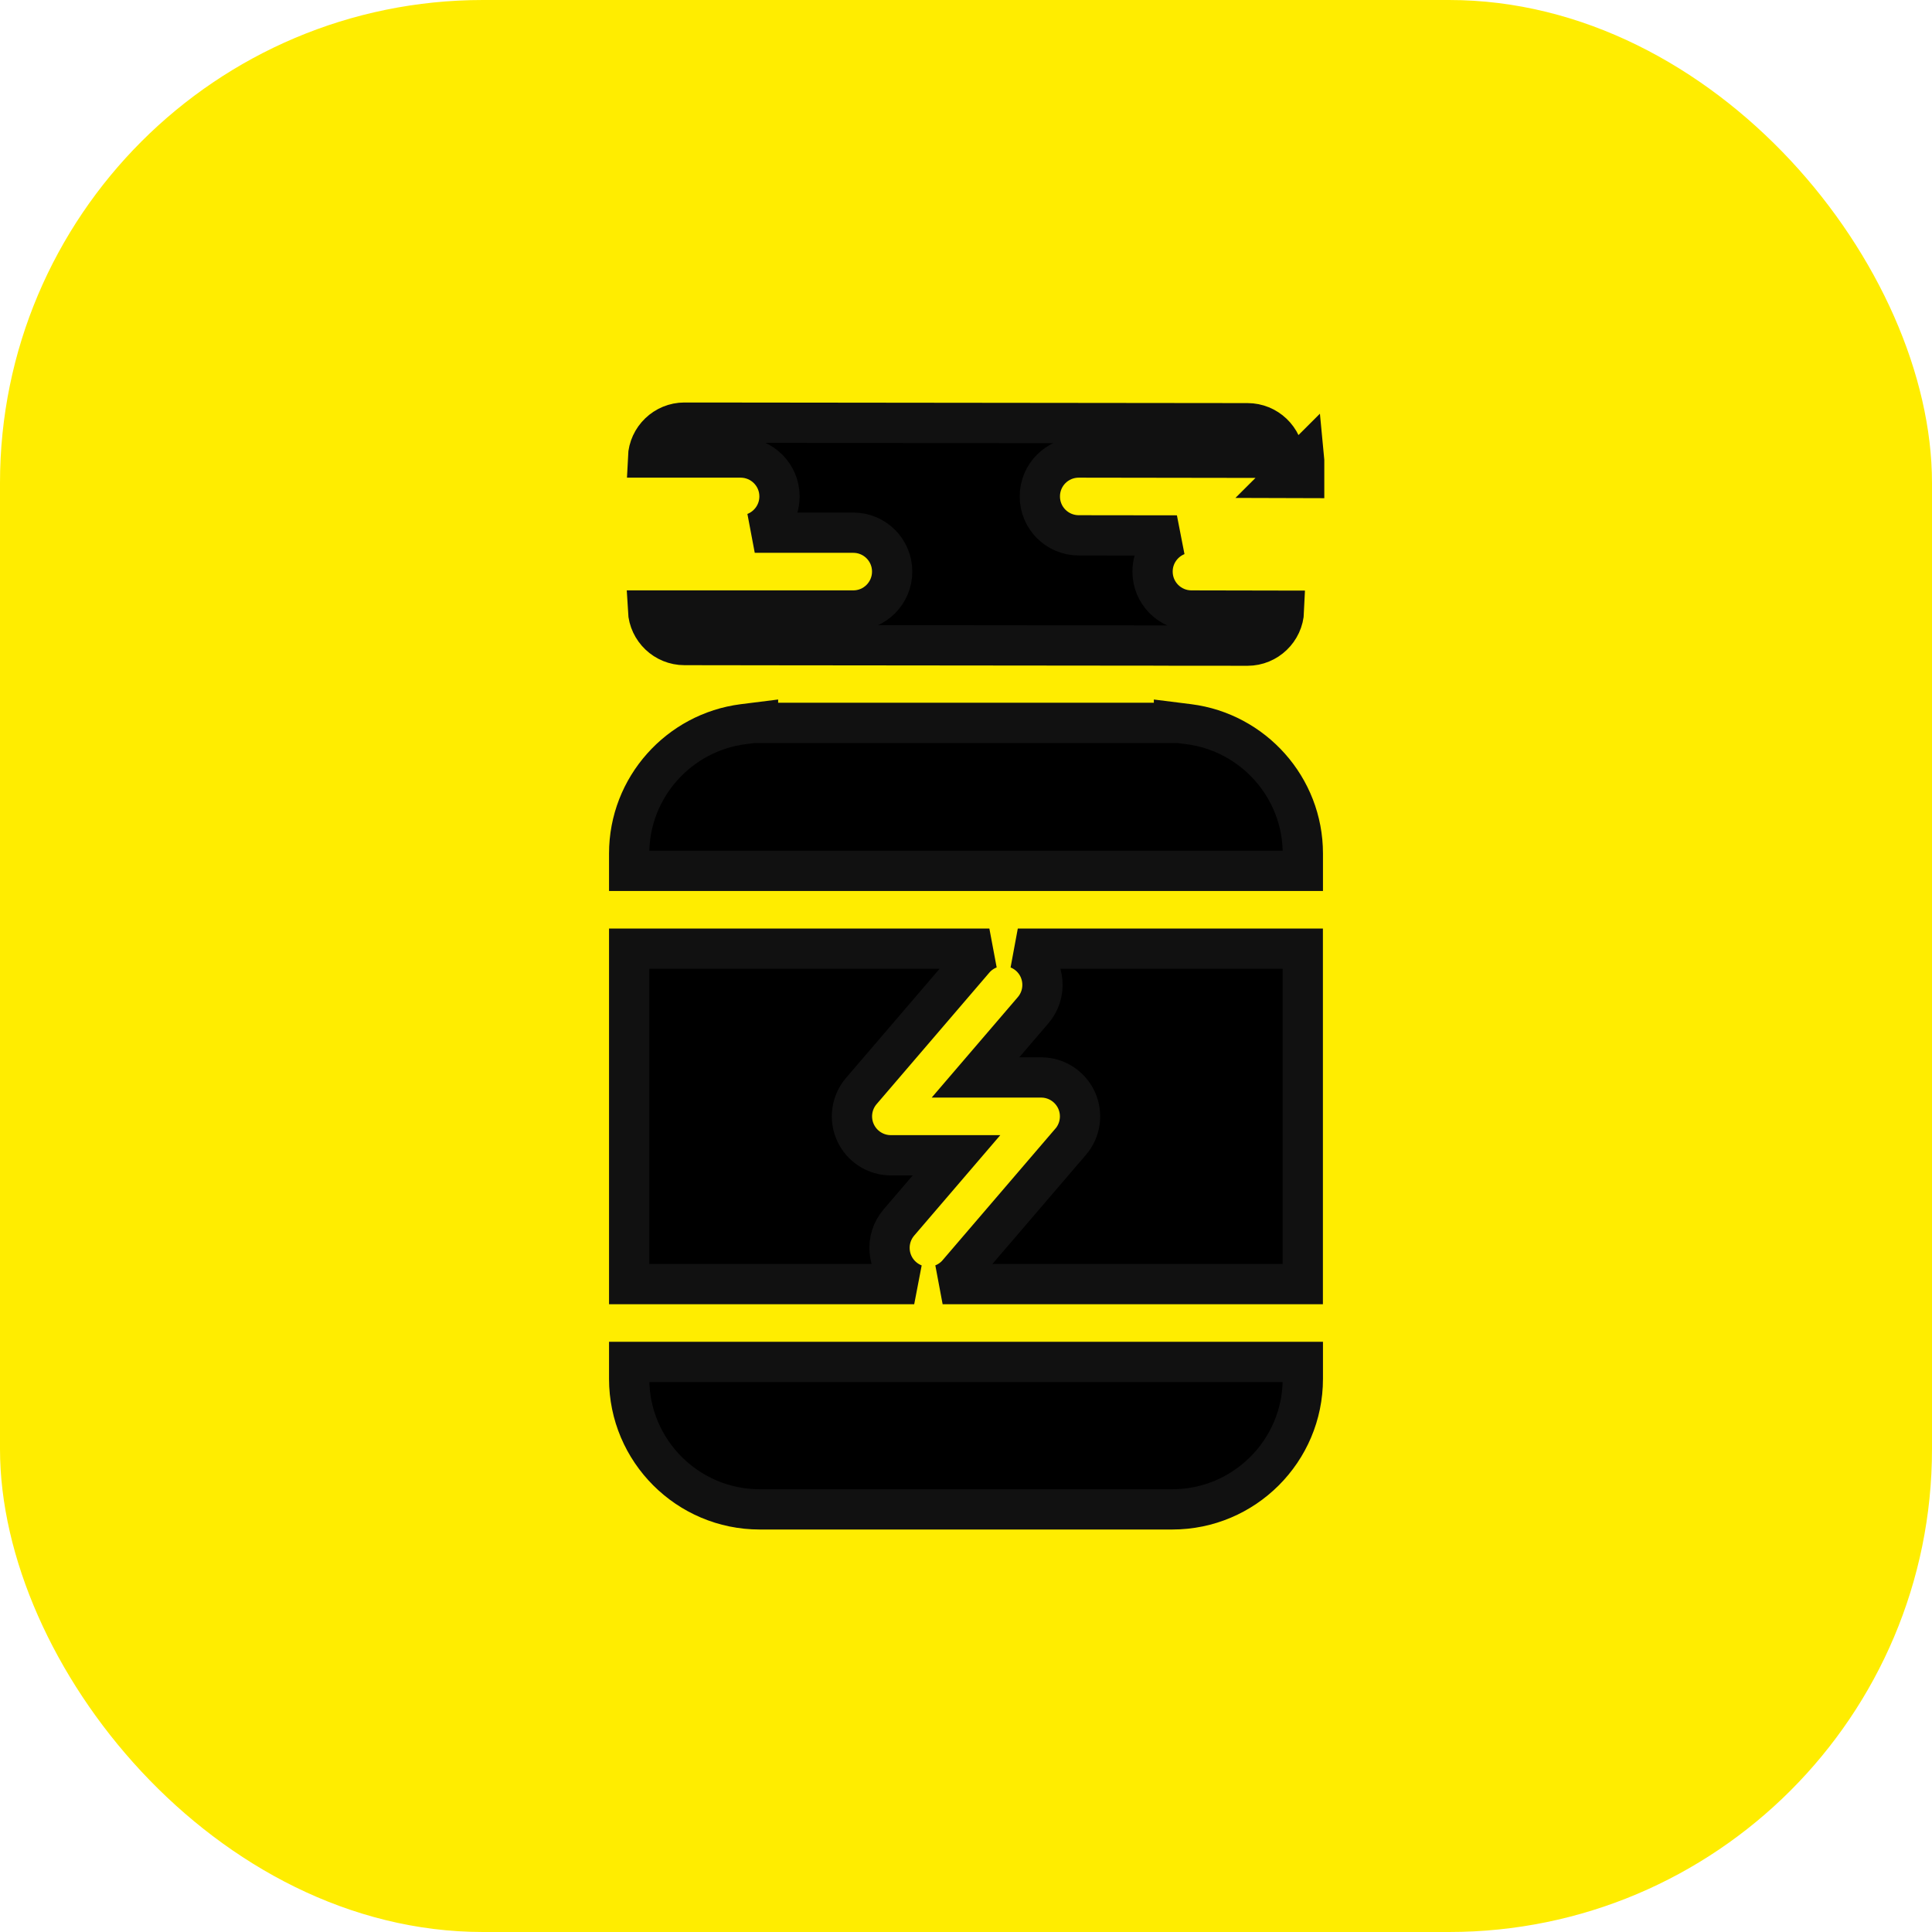
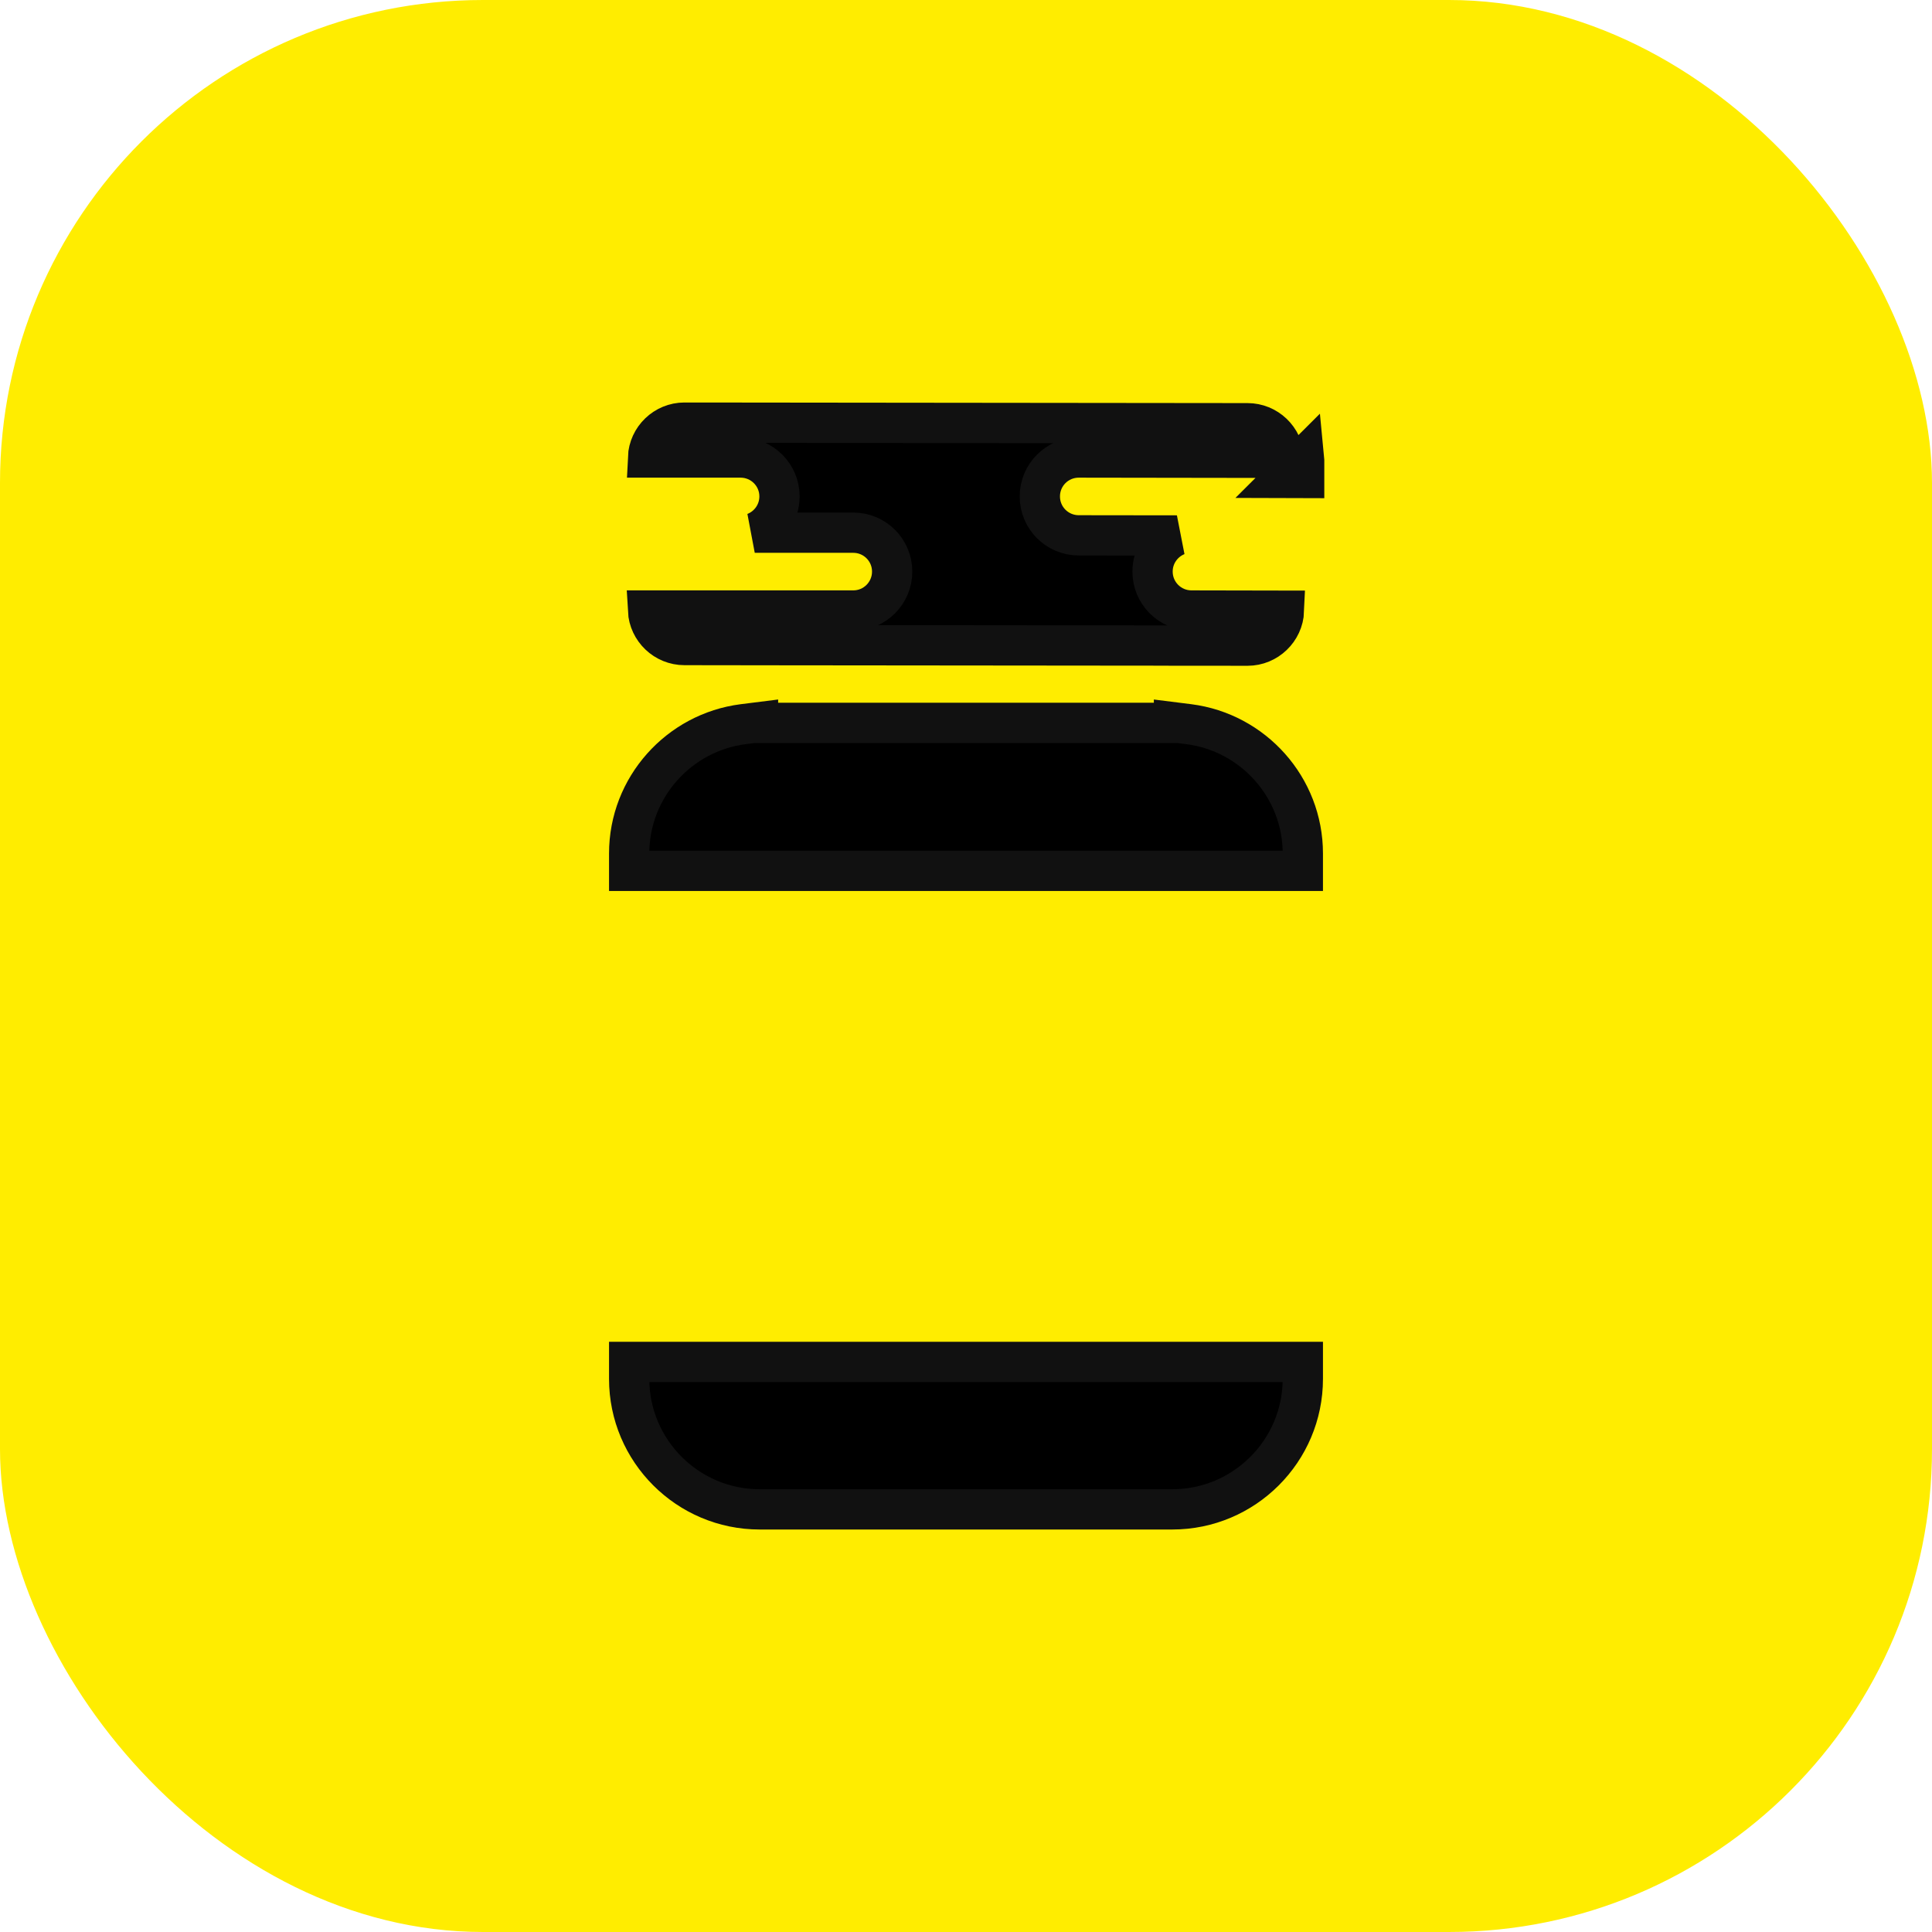
<svg xmlns="http://www.w3.org/2000/svg" width="32" height="32" viewBox="0 0 32 32" fill="none">
  <rect width="32" height="32" rx="8" fill="#FFED00" />
  <g clip-path="url(#clip0_2215_963)">
-     <path d="M17.734 18.91L17.735 18.91C17.897 18.719 17.935 18.451 17.83 18.221L17.83 18.221C17.724 17.993 17.497 17.846 17.244 17.846H16.157L17.112 16.732L17.112 16.732C17.343 16.462 17.312 16.055 17.042 15.823C16.985 15.775 16.923 15.738 16.858 15.713H21.578V21.269H15.613C15.708 21.232 15.796 21.171 15.867 21.089L15.867 21.088L17.734 18.91ZM14.755 19.135H15.843L14.888 20.249L14.888 20.249C14.657 20.519 14.688 20.926 14.958 21.158C15.014 21.206 15.077 21.243 15.142 21.269H10.421V15.713H16.387C16.292 15.75 16.204 15.81 16.133 15.893L16.133 15.893L14.266 18.071C14.266 18.071 14.266 18.071 14.266 18.071C14.102 18.262 14.065 18.532 14.17 18.76L14.17 18.76C14.275 18.988 14.503 19.135 14.755 19.135Z" fill="black" stroke="#111111" stroke-width="0.667" />
-     <path d="M19.445 11.973V11.964L19.692 11.995C20.754 12.131 21.579 13.04 21.579 14.137V14.424H10.421V14.137C10.421 13.04 11.246 12.131 12.308 11.995L12.555 11.964V11.973H12.888H19.112H19.112H19.445ZM19.401 10.693L19.112 10.692L12.889 10.686L12.599 10.686V10.685L12.266 10.685L11.337 10.684H11.337C11.015 10.684 10.75 10.43 10.733 10.112H14.133C14.489 10.112 14.777 9.823 14.777 9.467C14.777 9.111 14.489 8.823 14.133 8.823H12.501C12.741 8.729 12.911 8.495 12.911 8.222C12.911 7.866 12.622 7.578 12.266 7.578H10.733C10.747 7.257 11.013 7 11.337 7C11.337 7 11.337 7 11.337 7L20.663 7.01H20.663C20.985 7.01 21.25 7.264 21.267 7.583L17.868 7.578H17.867H17.867C17.511 7.578 17.223 7.866 17.223 8.221L17.223 8.221C17.222 8.578 17.51 8.866 17.866 8.867L17.866 8.867L19.493 8.869C19.257 8.965 19.09 9.196 19.09 9.466C19.089 9.822 19.377 10.111 19.733 10.112C19.733 10.112 19.733 10.112 19.733 10.112L21.267 10.115C21.254 10.436 20.987 10.694 20.663 10.694H20.662L19.734 10.693L19.401 10.693V10.693ZM21.601 7.615C21.601 7.604 21.601 7.594 21.6 7.584L21.267 7.916L21.601 7.917V7.615Z" fill="black" stroke="#111111" stroke-width="0.667" />
+     <path d="M19.445 11.973V11.964L19.692 11.995C20.754 12.131 21.579 13.04 21.579 14.137V14.424H10.421V14.137C10.421 13.04 11.246 12.131 12.308 11.995L12.555 11.964V11.973H12.888H19.112H19.112H19.445ZM19.401 10.693L19.112 10.692L12.889 10.686L12.599 10.686V10.685L12.266 10.685L11.337 10.684H11.337C11.015 10.684 10.75 10.43 10.733 10.112H14.133C14.489 10.112 14.777 9.823 14.777 9.467C14.777 9.111 14.489 8.823 14.133 8.823H12.501C12.741 8.729 12.911 8.495 12.911 8.222C12.911 7.866 12.622 7.578 12.266 7.578H10.733C10.747 7.257 11.013 7 11.337 7C11.337 7 11.337 7 11.337 7L20.663 7.01H20.663C20.985 7.01 21.25 7.264 21.267 7.583L17.868 7.578H17.867H17.867C17.511 7.578 17.223 7.866 17.223 8.221L17.223 8.221C17.222 8.578 17.51 8.866 17.866 8.867L17.866 8.867L19.493 8.869C19.257 8.965 19.09 9.196 19.09 9.466C19.089 9.822 19.377 10.111 19.733 10.112C19.733 10.112 19.733 10.112 19.733 10.112L21.267 10.115C21.254 10.436 20.987 10.694 20.663 10.694H20.662L19.734 10.693L19.401 10.693V10.693ZM21.601 7.615C21.601 7.604 21.601 7.594 21.6 7.584L21.267 7.916L21.601 7.917Z" fill="black" stroke="#111111" stroke-width="0.667" />
    <path d="M12.583 25C11.391 25 10.421 24.03 10.421 22.838V22.558H21.579V22.838C21.579 24.03 20.609 25 19.417 25H12.583Z" fill="black" stroke="#111111" stroke-width="0.667" />
  </g>
  <defs>
    <clipPath id="clip0_2215_963">
      <rect width="18.667" height="18.667" fill="white" transform="translate(6.667 6.667)" />
    </clipPath>
  </defs>
</svg>